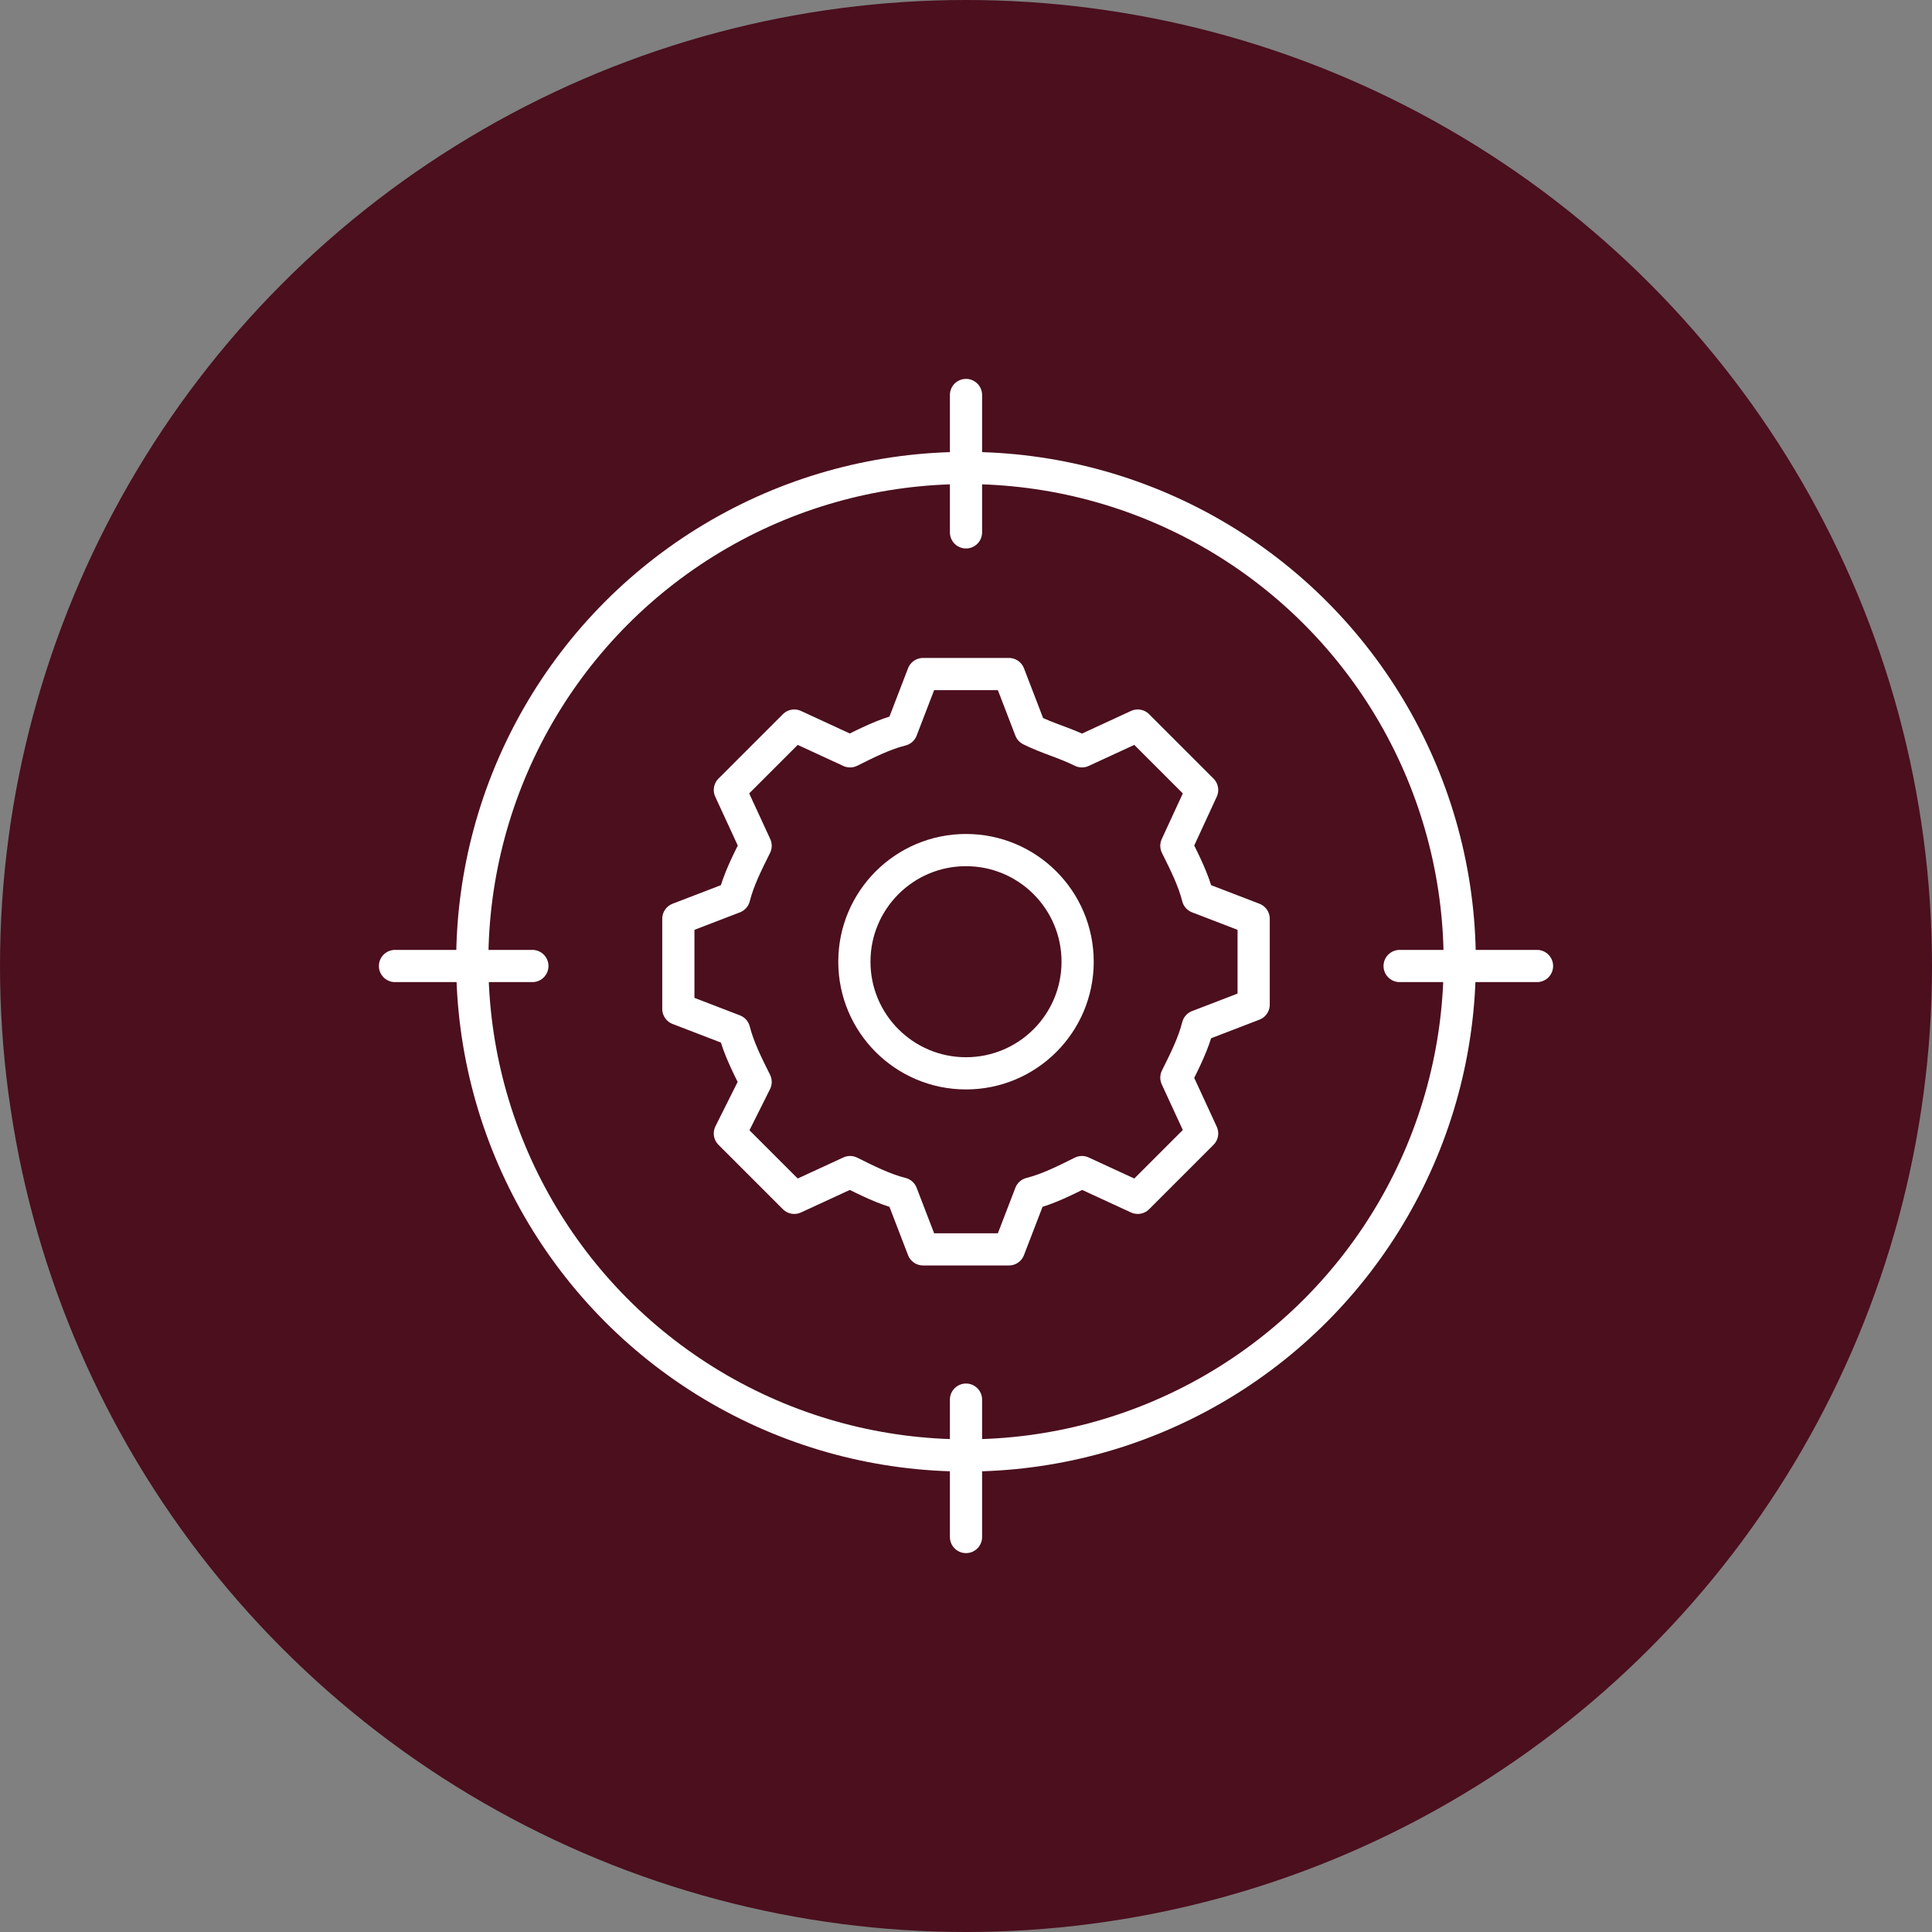
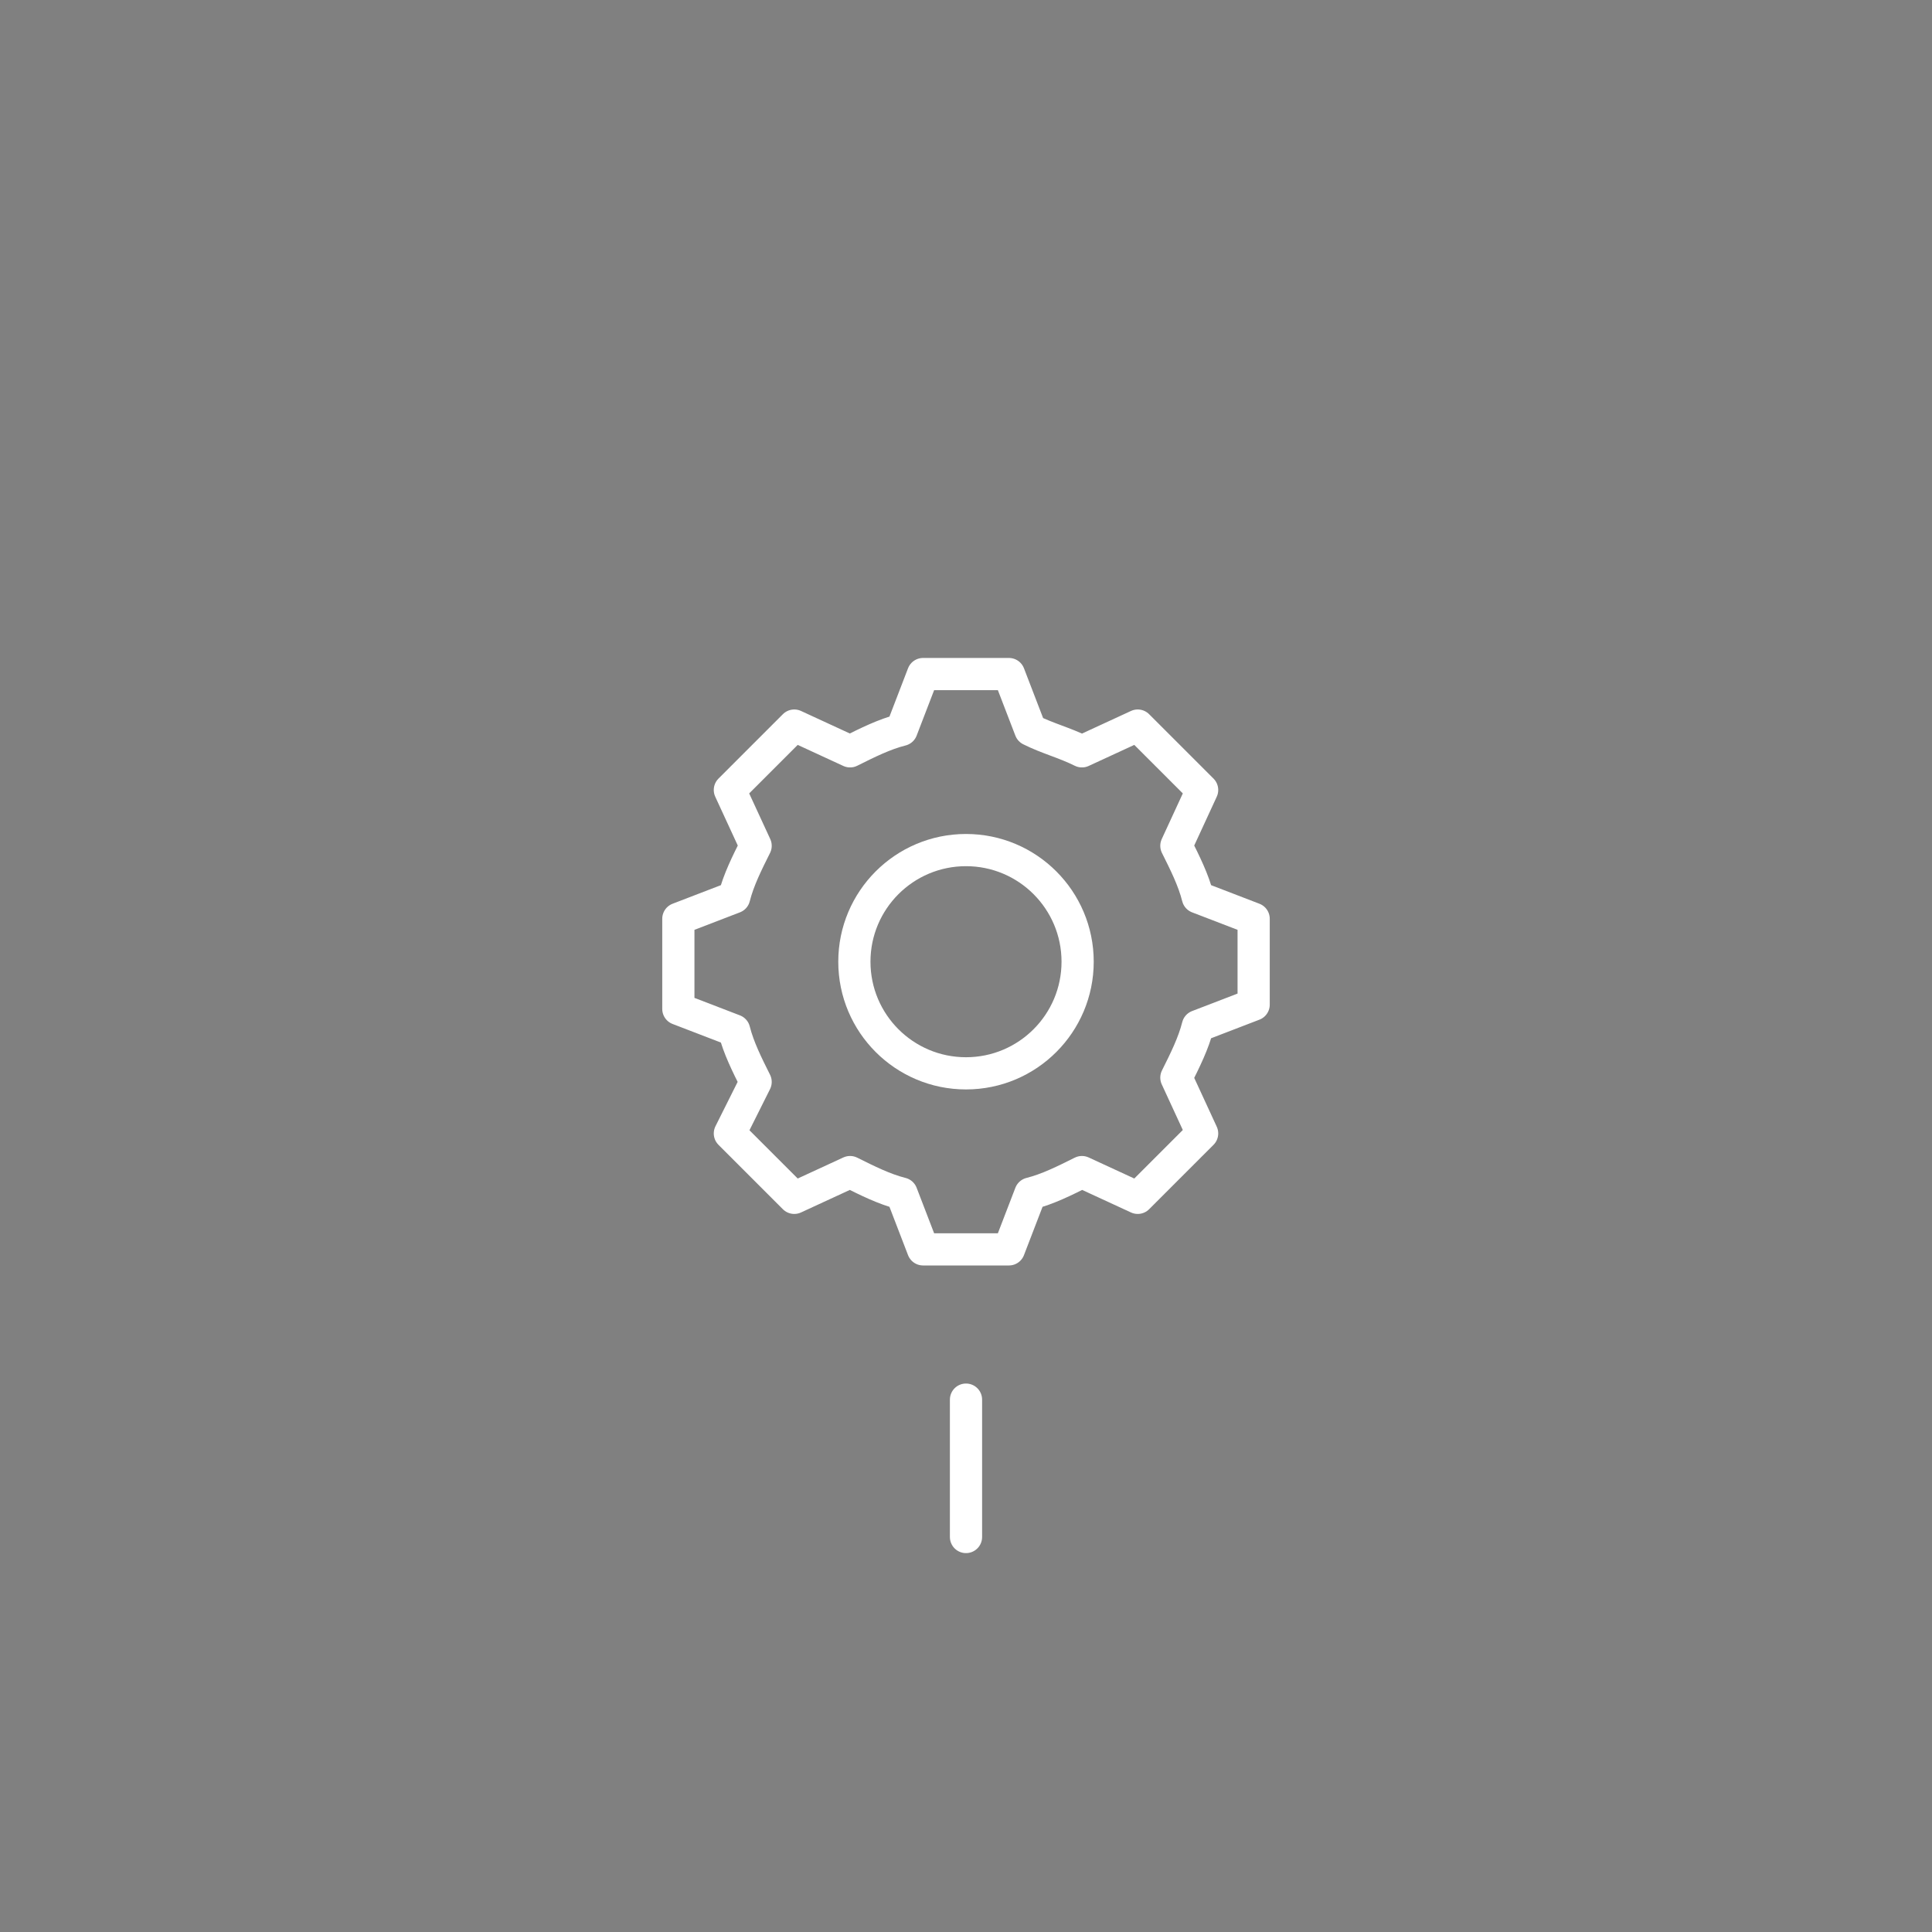
<svg xmlns="http://www.w3.org/2000/svg" version="1.1" id="Layer_1" x="0px" y="0px" viewBox="0 0 45 45" style="enable-background:new 0 0 45 45;" xml:space="preserve" class="replaced-svg">
  <rect x="0" y="0" width="45" height="45" fill="#808080" stroke="none" />
  <style type="text/css">
        .st0 {
            fill: #4b0f1e;
        }

        .st1 {
            fill: none;
            stroke: #FFFFFF;
            stroke-width: 0.75;
            stroke-linecap: round;
            stroke-linejoin: round;
        }
    </style>
  <g>
-     <circle class="st0" cx="22.5" cy="22.5" r="22.5" />
    <path class="st1" d="M24,17l-0.5-1.3h-2L21,17c-0.4,0.1-0.8,0.3-1.2,0.5l-1.3-0.6L17,18.4l0.6,1.3c-0.2,0.4-0.4,0.8-0.5,1.2   l-1.3,0.5v2.1l1.3,0.5c0.1,0.4,0.3,0.8,0.5,1.2L17,26.4l1.5,1.5l1.3-0.6c0.4,0.2,0.8,0.4,1.2,0.5l0.5,1.3h2l0.5-1.3   c0.4-0.1,0.8-0.3,1.2-0.5l1.3,0.6l1.5-1.5l-0.6-1.3c0.2-0.4,0.4-0.8,0.5-1.2l1.3-0.5v-2l-1.3-0.5c-0.1-0.4-0.3-0.8-0.5-1.2l0.6-1.3   l-1.5-1.5l-1.3,0.6C24.8,17.3,24.4,17.2,24,17z">
        </path>
    <circle class="st1" cx="22.5" cy="22.4" r="2.6" />
-     <circle class="st1" cx="22.5" cy="22.4" r="11.5" />
-     <line class="st1" x1="22.5" y1="9.2" x2="22.5" y2="12.4" />
-     <line class="st1" x1="9.2" y1="22.5" x2="12.4" y2="22.5" />
    <line class="st1" x1="22.5" y1="35.8" x2="22.5" y2="32.6" />
-     <line class="st1" x1="35.8" y1="22.5" x2="32.6" y2="22.5" />
  </g>
</svg>